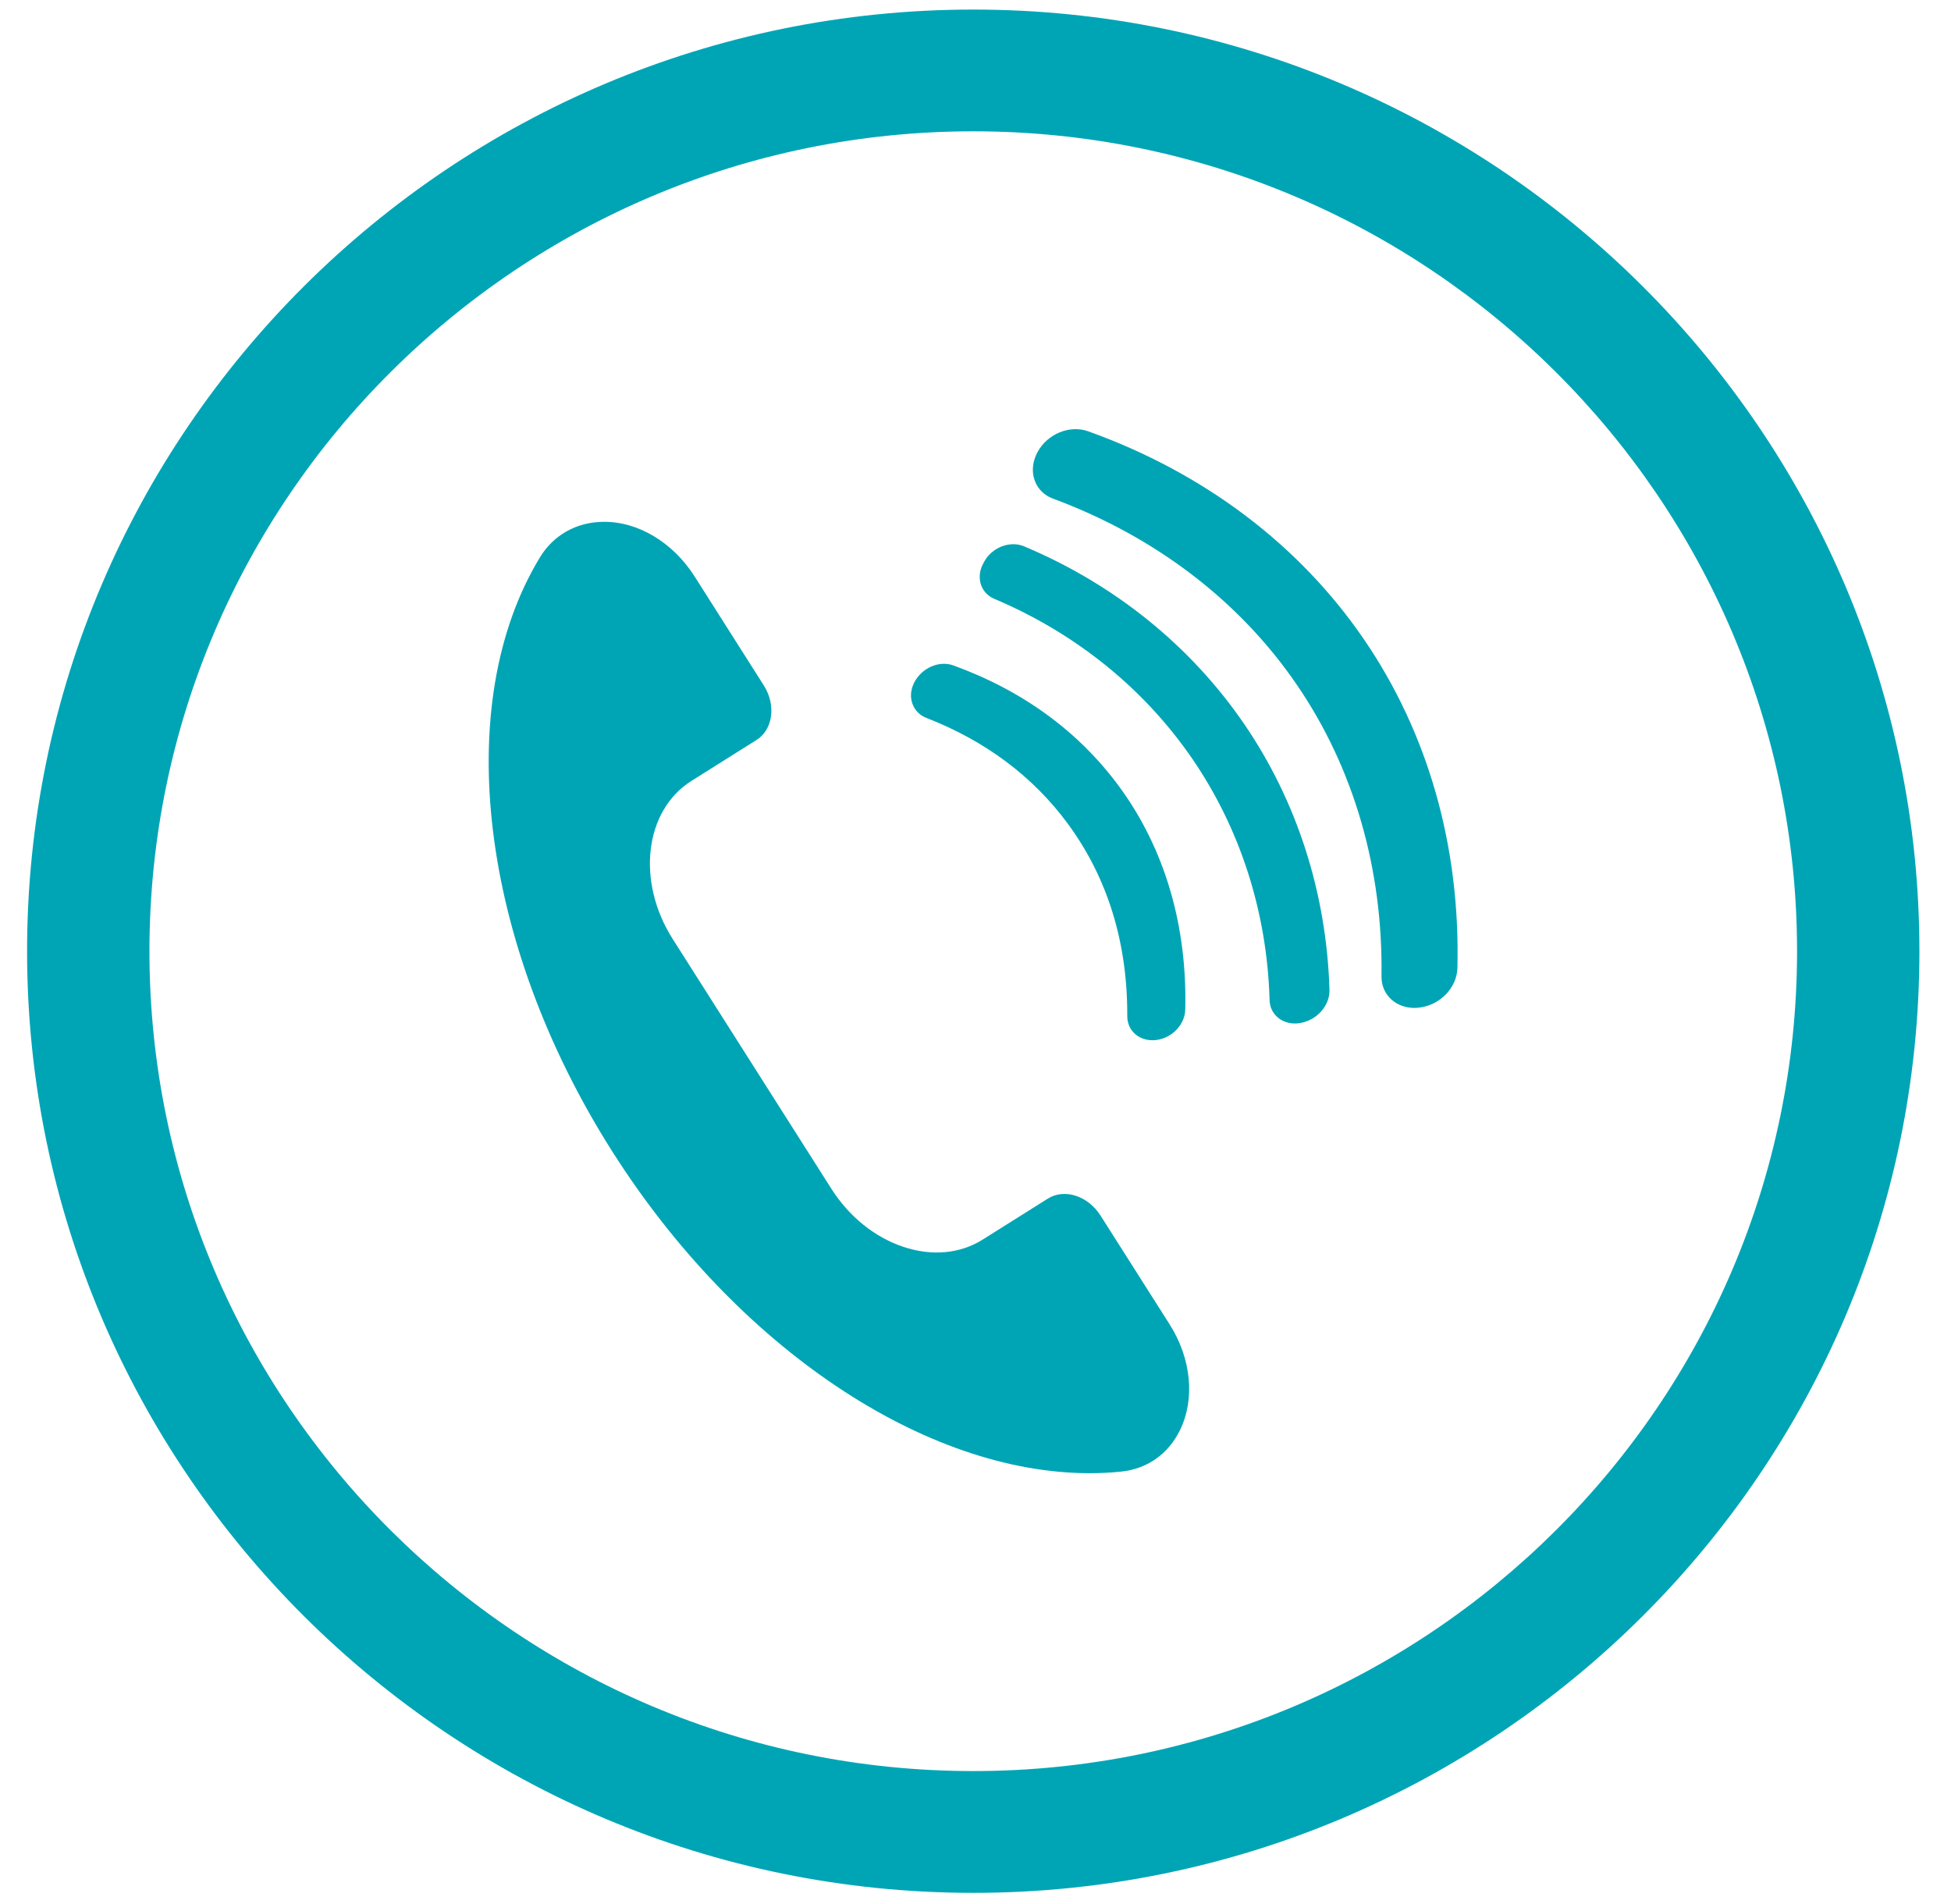
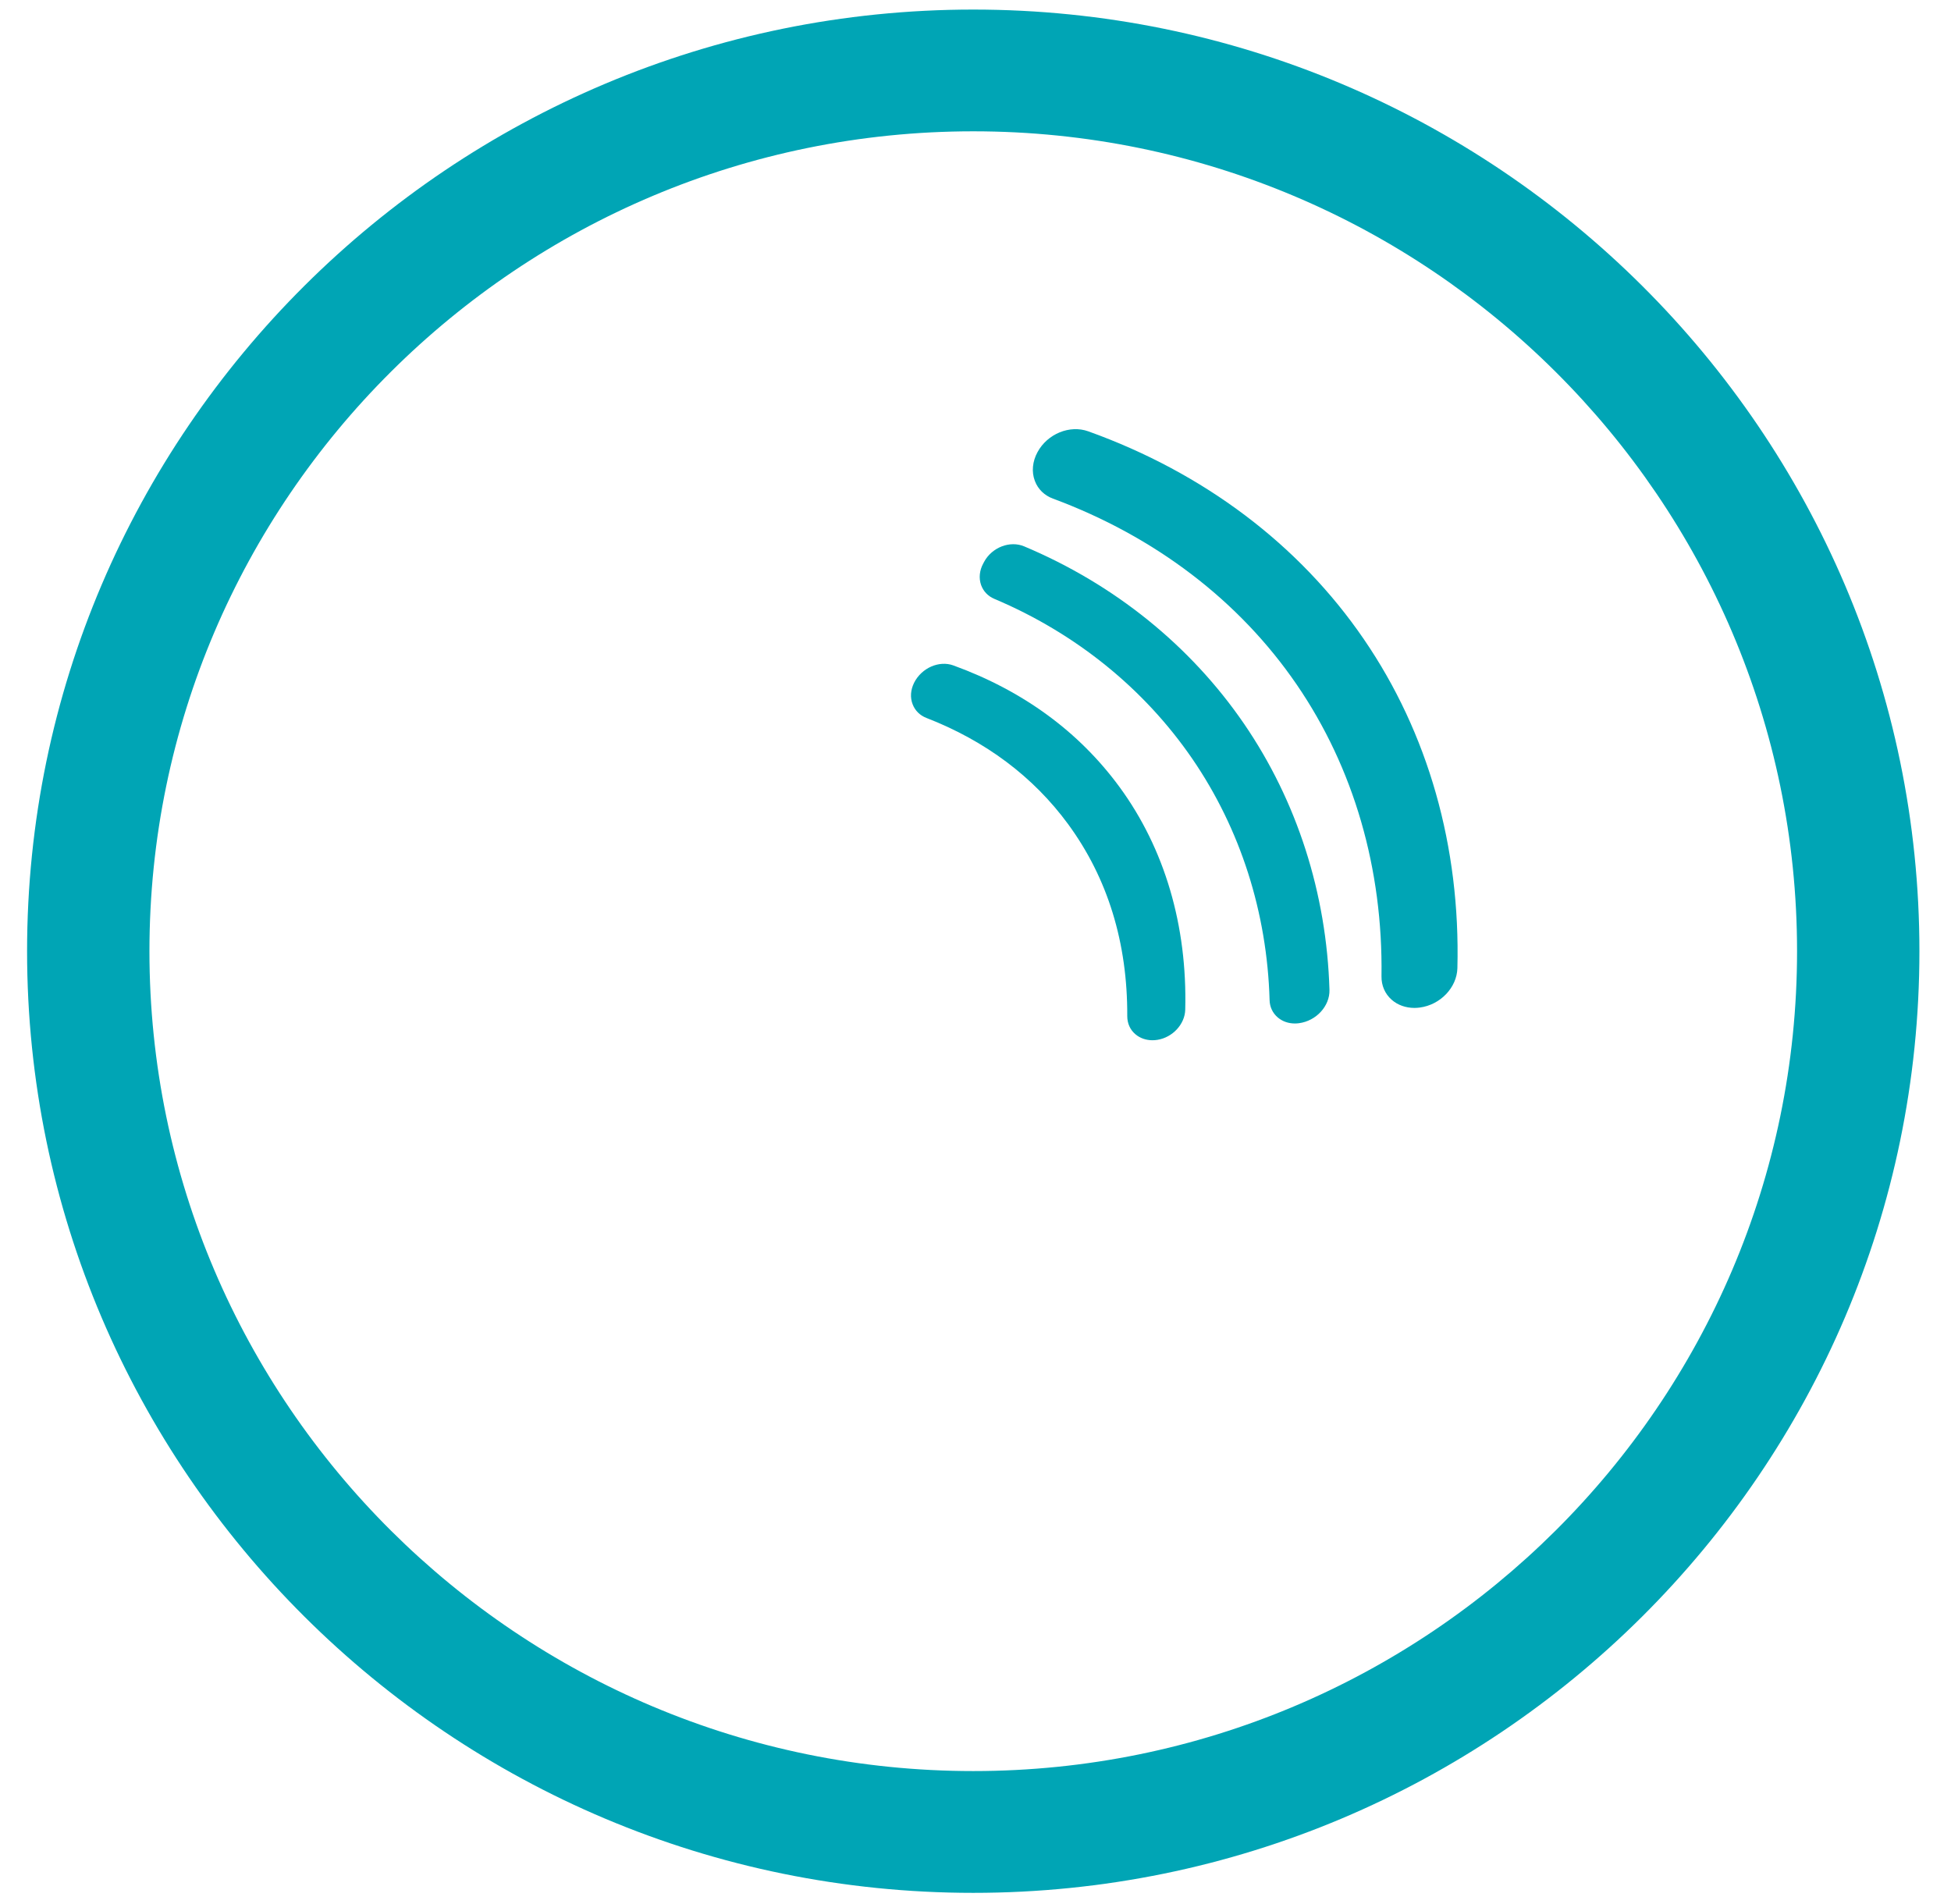
<svg xmlns="http://www.w3.org/2000/svg" width="42" height="41" viewBox="0 0 42 41" fill="none">
  <g clip-path="url(#clip0_187_176)">
    <path d="M20.952 38.13C11.173 38.13 3.217 30.212 3.217 20.479C3.217 10.745 11.173 2.827 20.952 2.827C30.73 2.827 38.686 10.745 38.686 20.479C38.686 30.212 30.73 38.13 20.952 38.13ZM20.952 0.206C9.721 0.206 0.583 9.3 0.583 20.479C0.583 31.657 9.721 40.752 20.952 40.752C32.184 40.752 41.32 31.657 41.32 20.479C41.32 9.3 32.184 0.206 20.952 0.206Z" fill="#00A5B5" />
-     <path d="M23.692 26.171C23.422 25.745 22.914 25.581 22.558 25.805L21.157 26.686C20.67 26.993 20.064 27.049 19.45 26.845C18.831 26.639 18.279 26.194 17.895 25.59L14.481 20.215C13.693 18.974 13.875 17.448 14.886 16.812L16.286 15.931C16.642 15.707 16.711 15.179 16.441 14.754L14.953 12.41C14.488 11.678 13.73 11.221 12.98 11.235C12.409 11.241 11.914 11.52 11.623 12C9.704 15.162 10.331 20.303 13.183 24.794C15.865 29.017 19.912 31.717 23.457 31.717C23.682 31.717 23.904 31.706 24.124 31.684C24.694 31.627 25.147 31.31 25.401 30.792C25.731 30.119 25.645 29.247 25.18 28.514L23.692 26.171Z" fill="#00A5B5" />
    <path d="M23.427 9.286C23.028 9.143 22.548 9.34 22.335 9.734C22.225 9.935 22.204 10.161 22.278 10.354C22.344 10.531 22.483 10.667 22.668 10.735C24.865 11.55 26.68 12.934 27.915 14.739C29.143 16.532 29.773 18.704 29.74 21.02C29.737 21.217 29.814 21.396 29.958 21.523C30.087 21.638 30.262 21.7 30.45 21.7C30.487 21.7 30.526 21.697 30.564 21.692C31.008 21.634 31.363 21.261 31.374 20.843C31.44 18.23 30.744 15.781 29.359 13.76C27.967 11.726 25.915 10.179 23.427 9.286Z" fill="#00A5B5" />
-     <path d="M22.048 11.763C21.742 11.634 21.355 11.783 21.186 12.095L21.168 12.129C21.085 12.281 21.069 12.446 21.12 12.594C21.168 12.729 21.268 12.835 21.405 12.893C23.157 13.633 24.631 14.825 25.669 16.339C26.703 17.849 27.277 19.644 27.331 21.531C27.334 21.679 27.397 21.812 27.508 21.906C27.609 21.991 27.736 22.035 27.876 22.035C27.904 22.035 27.934 22.033 27.964 22.029C28.336 21.98 28.63 21.658 28.62 21.311C28.558 19.231 27.922 17.25 26.782 15.584C25.63 13.903 23.994 12.581 22.048 11.763Z" fill="#00A5B5" />
+     <path d="M22.048 11.763C21.742 11.634 21.355 11.783 21.186 12.095L21.168 12.129C21.085 12.281 21.069 12.446 21.12 12.594C21.168 12.729 21.268 12.835 21.405 12.893C23.157 13.633 24.631 14.825 25.669 16.339C26.703 17.849 27.277 19.644 27.331 21.531C27.334 21.679 27.397 21.812 27.508 21.906C27.609 21.991 27.736 22.035 27.876 22.035C27.904 22.035 27.934 22.033 27.964 22.029C28.336 21.98 28.63 21.658 28.62 21.311C28.558 19.231 27.922 17.25 26.782 15.584C25.63 13.903 23.994 12.581 22.048 11.763" fill="#00A5B5" />
    <path d="M19.944 15.457C21.217 15.952 22.245 16.722 22.995 17.745C23.847 18.908 24.274 20.298 24.267 21.877C24.267 22.032 24.328 22.171 24.444 22.268C24.543 22.352 24.672 22.396 24.81 22.396C24.846 22.396 24.882 22.393 24.918 22.387C25.245 22.334 25.507 22.049 25.515 21.74C25.561 19.929 25.072 18.27 24.1 16.943C23.227 15.753 22.024 14.872 20.523 14.326C20.217 14.215 19.84 14.378 19.678 14.7C19.602 14.854 19.59 15.018 19.647 15.164C19.699 15.299 19.804 15.403 19.944 15.457Z" fill="#00A5B5" />
  </g>
  <defs>
    <clipPath id="clip0_187_176">
      <rect width="42" height="41" fill="white" />
    </clipPath>
  </defs>
</svg>